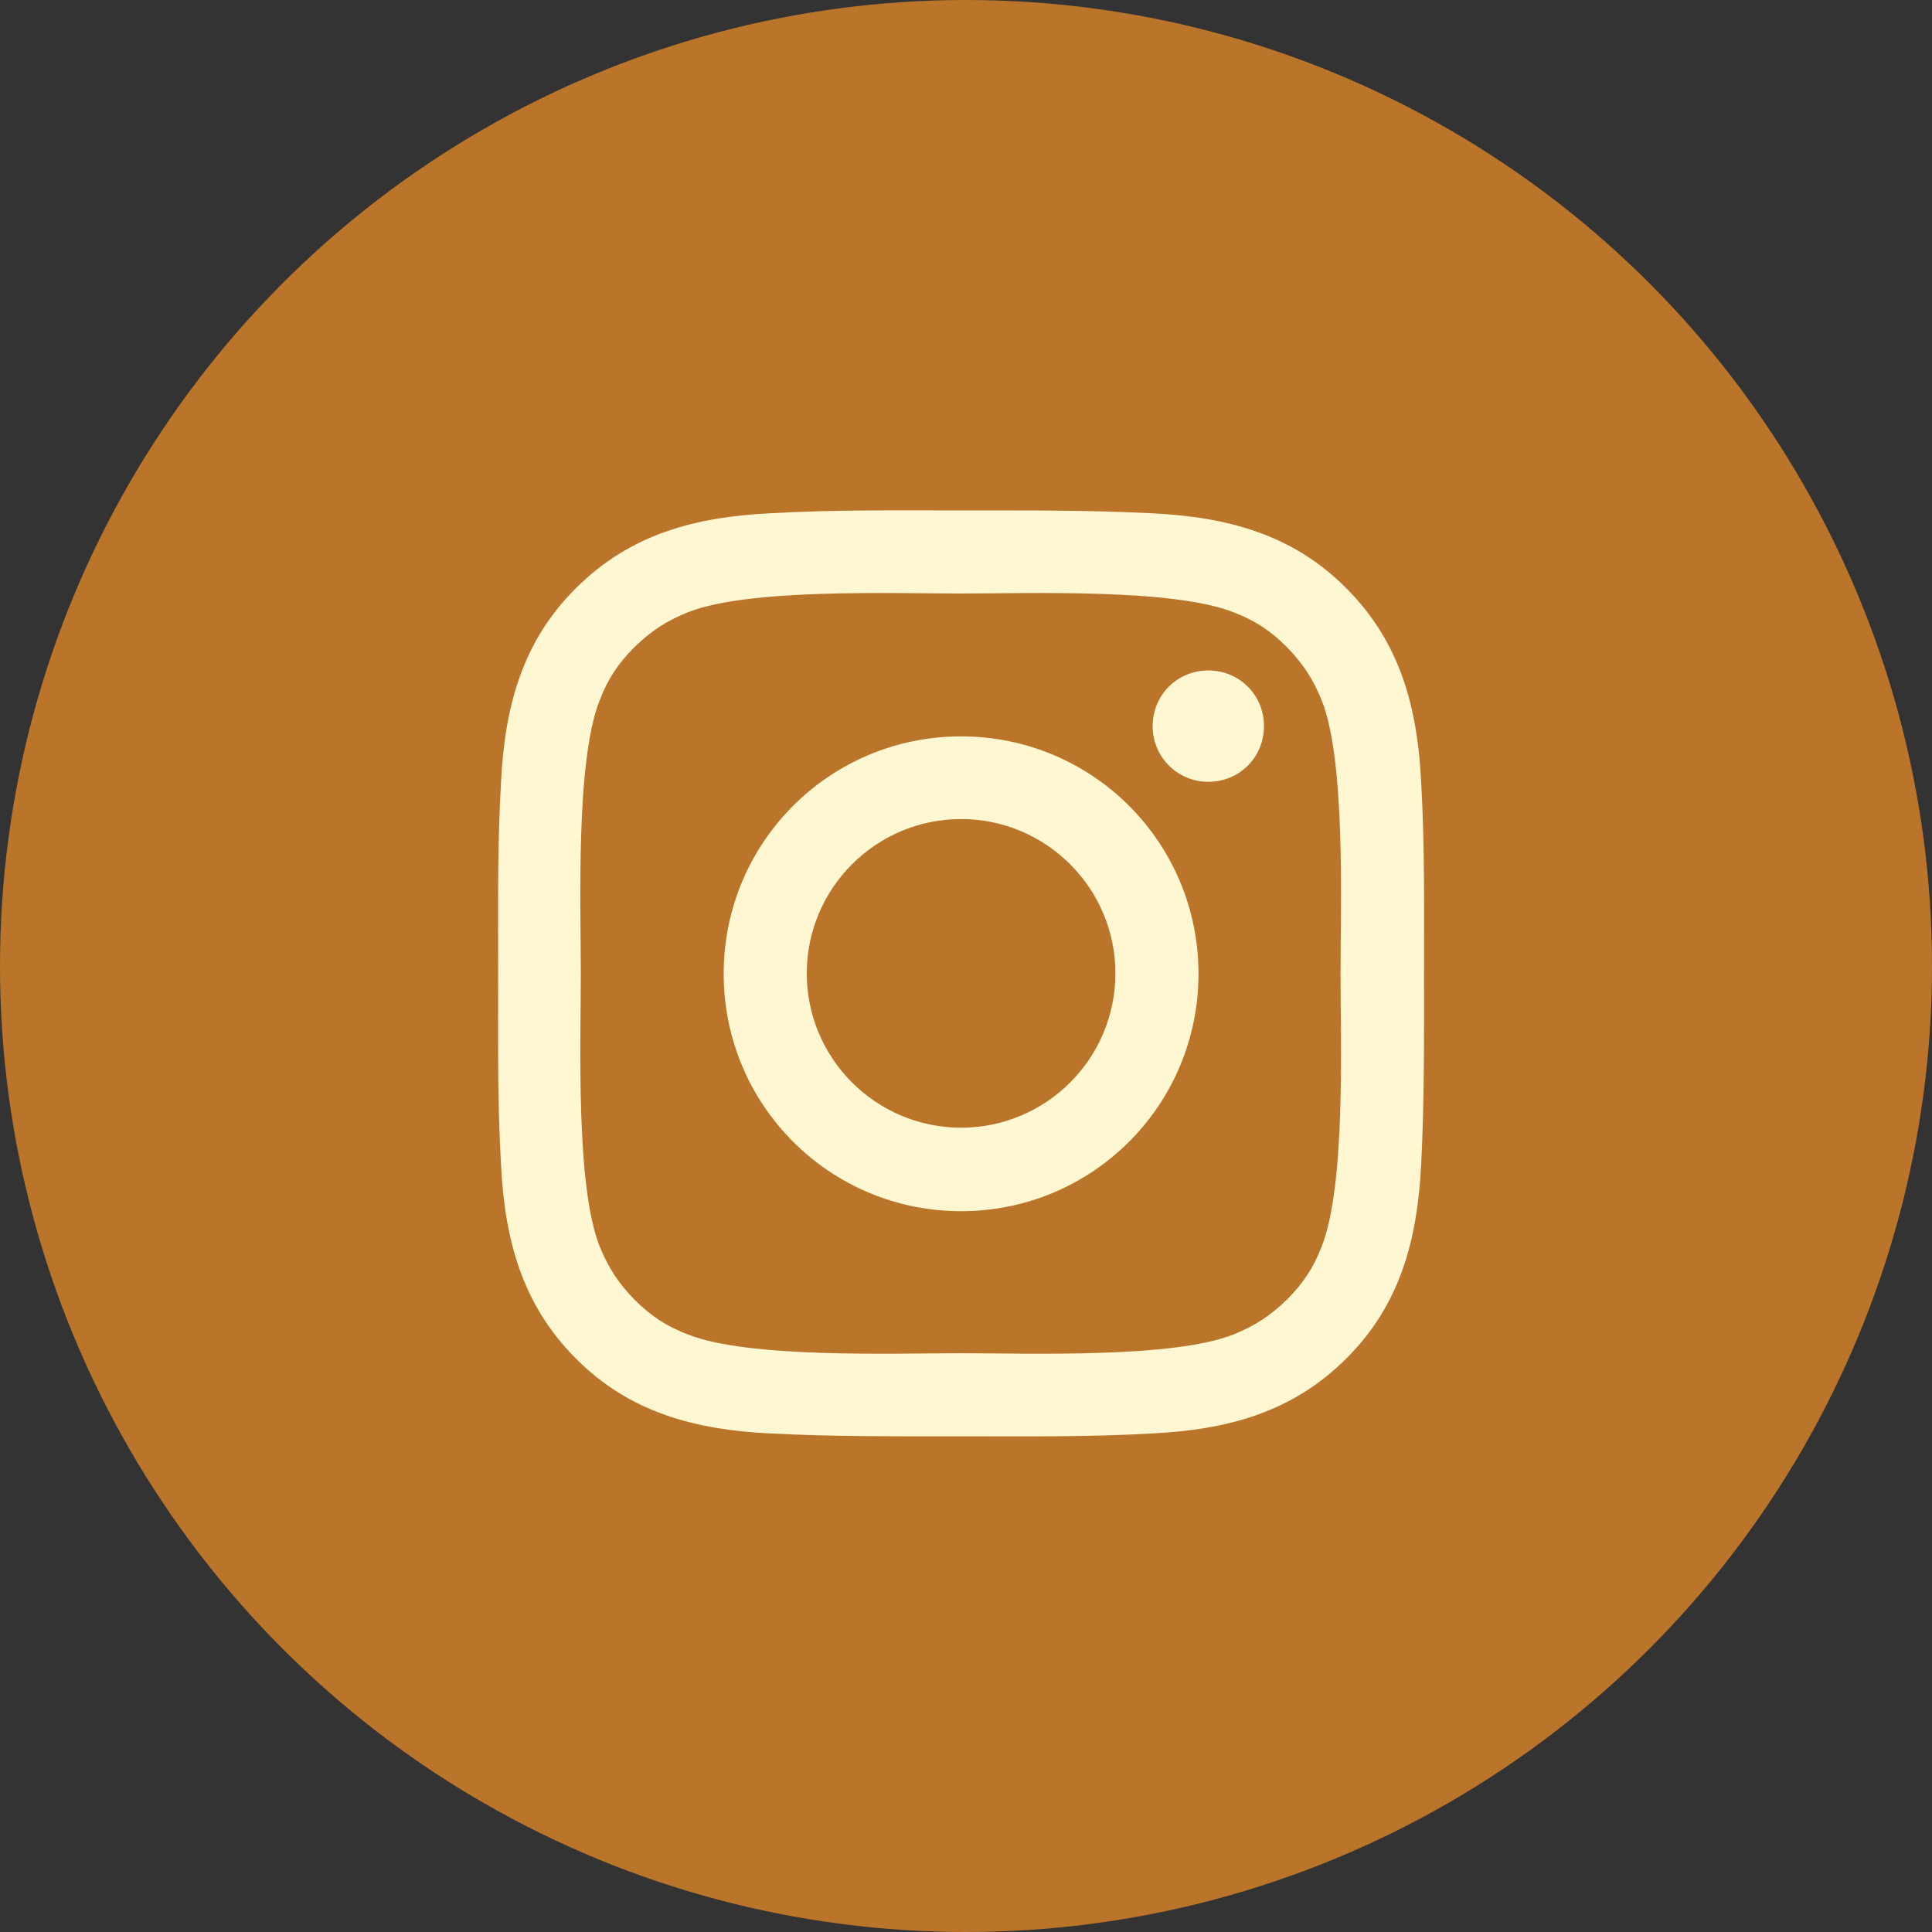
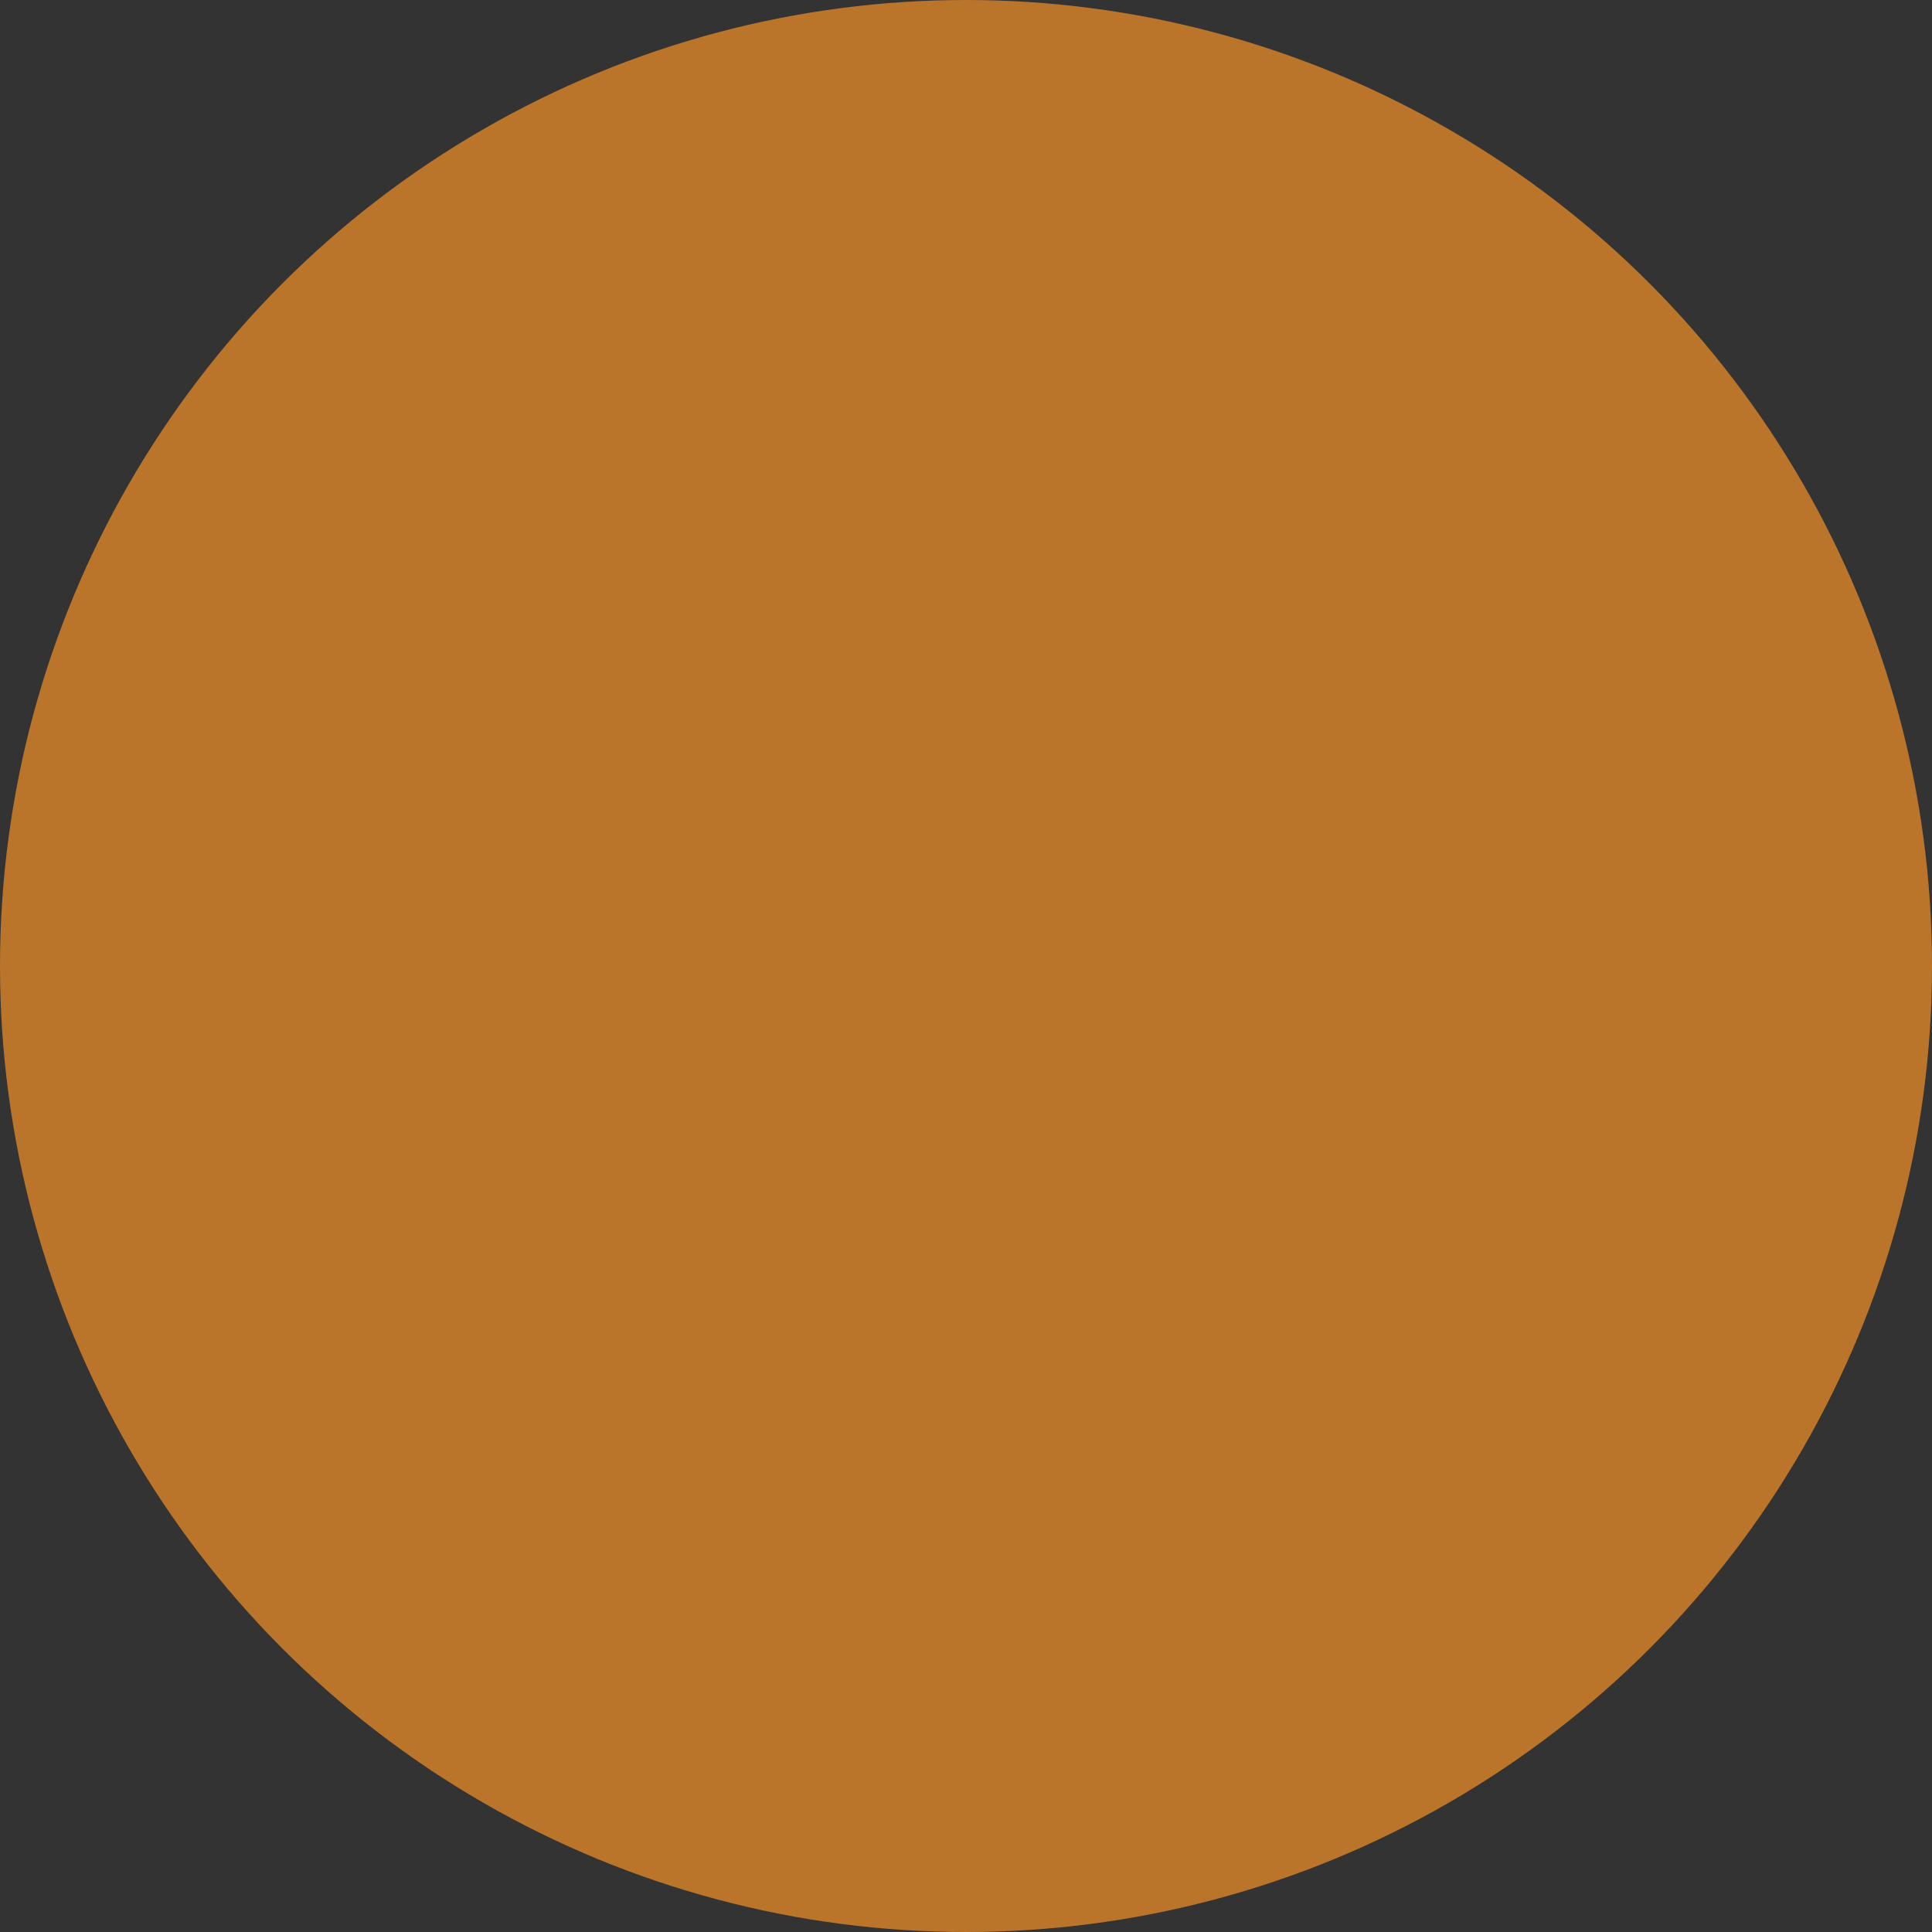
<svg xmlns="http://www.w3.org/2000/svg" id="Layer_1" data-name="Layer 1" viewBox="0 0 47.2 47.2">
  <rect x="0" y="0" width="47.2" height="47.2" fill="#333333" stroke="none" />
  <defs>
    <style>
      .cls-1 {
        fill: #fff6d2;
      }

      .cls-2 {
        fill: #ba752a;
      }
    </style>
  </defs>
  <circle class="cls-2" cx="23.6" cy="23.6" r="23.6" />
-   <path class="cls-1" d="M34.72,28.45c-.09,1.81-.5,3.42-1.83,4.74-1.33,1.33-2.93,1.74-4.74,1.83-1.56.09-3.11.07-4.67.07s-3.11.01-4.67-.07c-1.81-.09-3.42-.5-4.74-1.83-1.33-1.33-1.74-2.93-1.83-4.74-.09-1.56-.07-3.11-.07-4.67s-.02-3.11.07-4.67c.09-1.81.5-3.42,1.83-4.74,1.33-1.33,2.93-1.74,4.74-1.83,1.56-.09,3.11-.07,4.67-.07s3.11-.01,4.67.07c1.81.09,3.42.5,4.74,1.83,1.33,1.33,1.74,2.93,1.83,4.74.09,1.56.07,3.11.07,4.67s.01,3.11-.07,4.67ZM16.8,14.96c-.52.21-.9.46-1.3.85-.4.4-.65.78-.85,1.3-.59,1.49-.46,5.02-.46,6.67s-.13,5.19.46,6.67c.21.52.46.9.85,1.3.4.4.78.65,1.3.85,1.49.59,5.02.46,6.67.46s5.19.13,6.67-.46c.52-.21.9-.46,1.3-.85.4-.4.65-.78.85-1.3.59-1.49.46-5.02.46-6.67s.13-5.19-.46-6.67c-.21-.52-.46-.9-.85-1.3-.4-.4-.78-.65-1.3-.85-1.49-.59-5.02-.46-6.67-.46s-5.19-.13-6.67.46ZM23.48,29.59c-3.21,0-5.8-2.59-5.8-5.8s2.59-5.8,5.8-5.8,5.8,2.59,5.8,5.8-2.59,5.8-5.8,5.8ZM23.48,20.01c-2.08,0-3.77,1.69-3.77,3.77s1.69,3.77,3.77,3.77,3.77-1.69,3.77-3.77-1.69-3.77-3.77-3.77ZM29.52,19.1c-.75,0-1.36-.6-1.36-1.36s.6-1.36,1.36-1.36,1.36.6,1.36,1.36-.6,1.36-1.36,1.36Z" />
</svg>